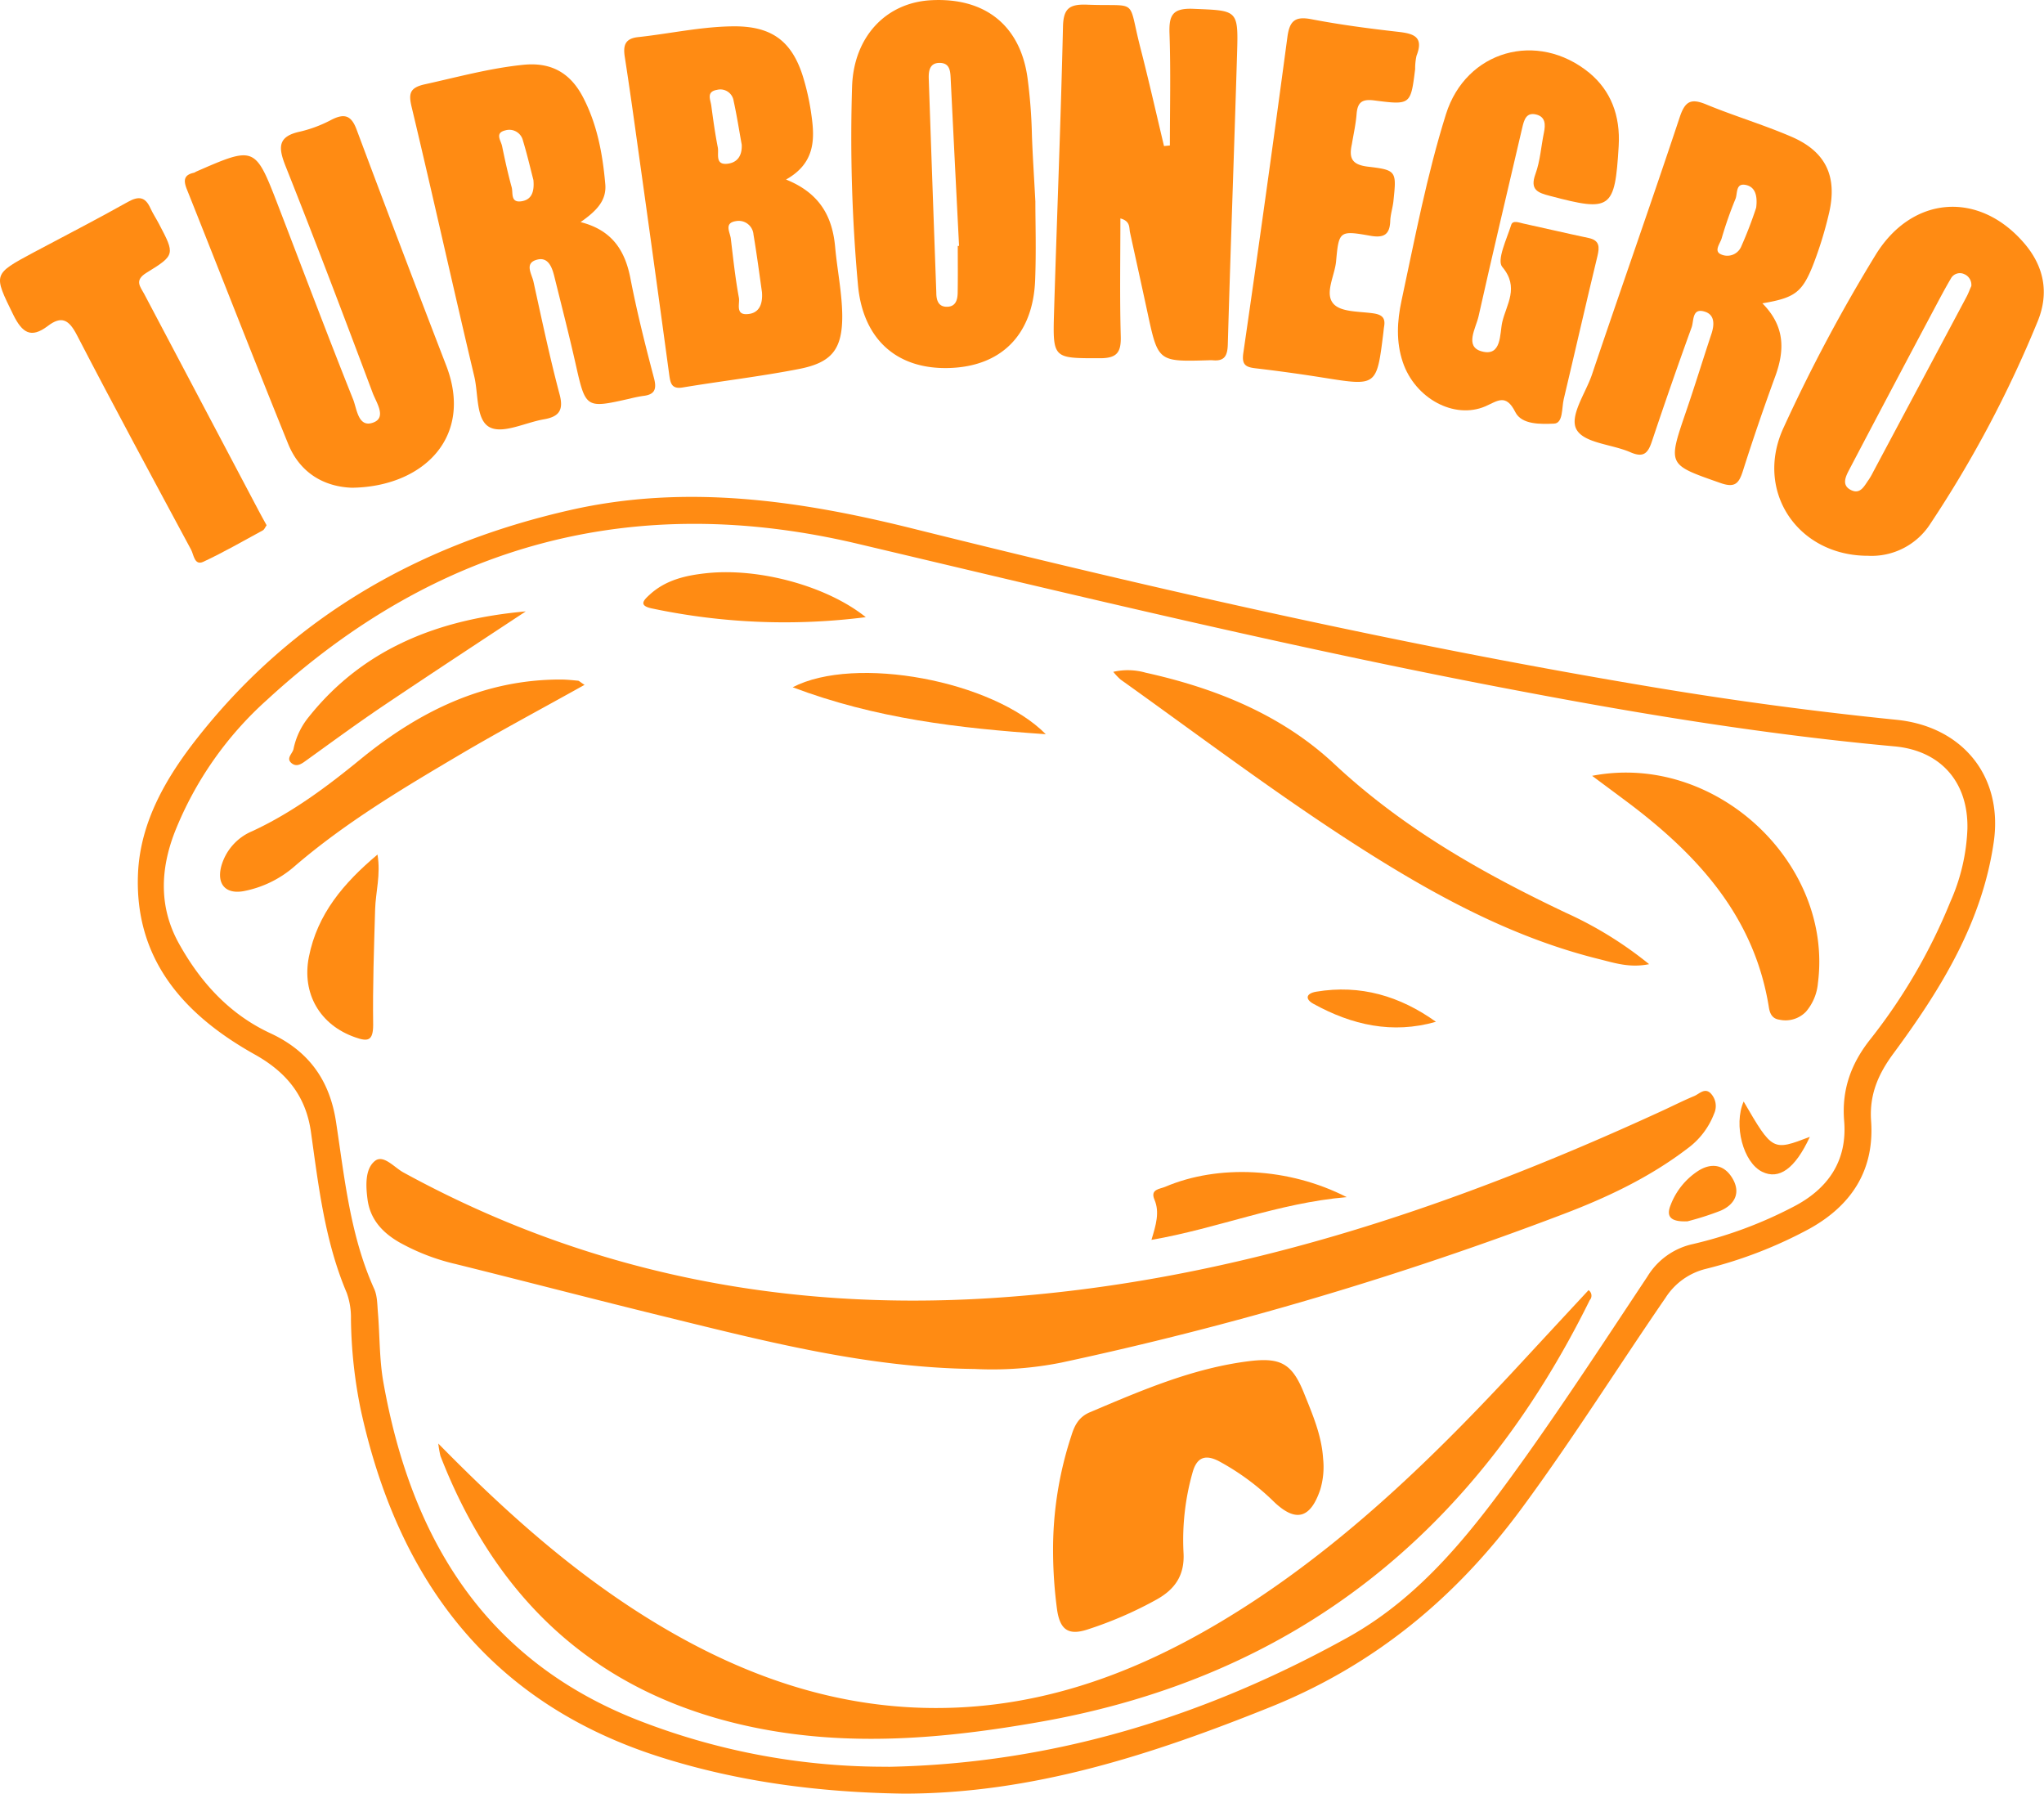
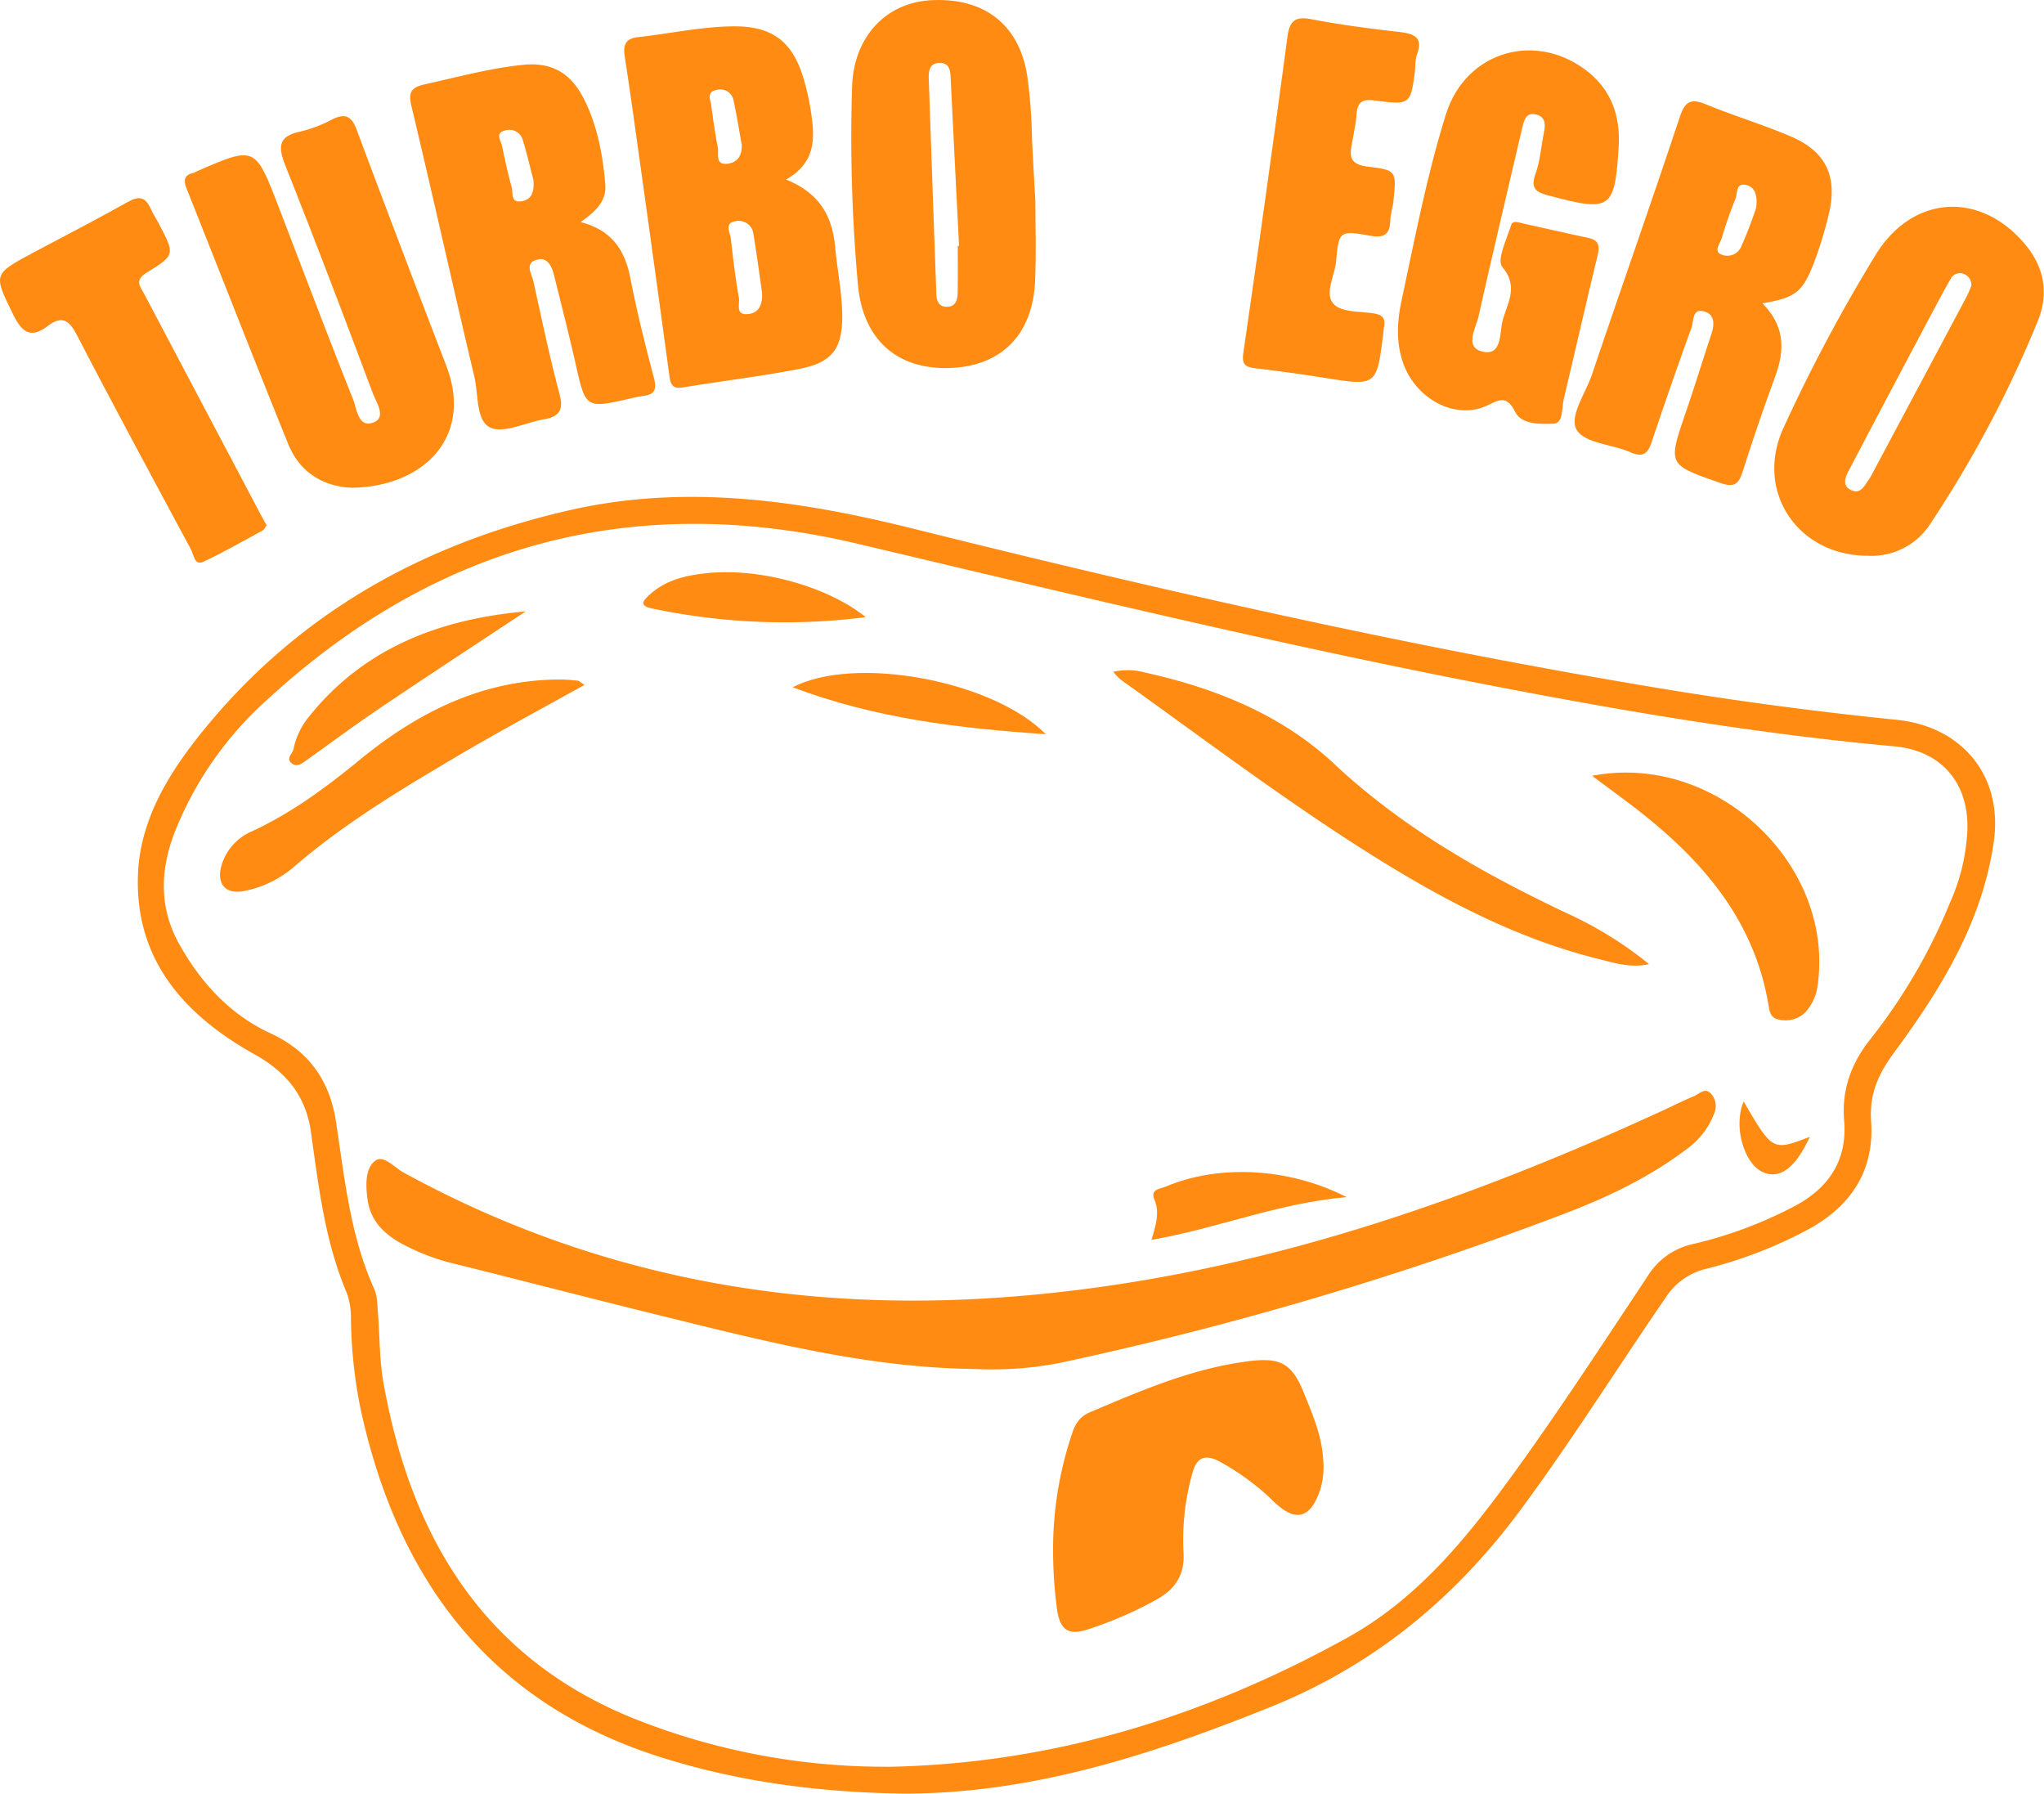
<svg xmlns="http://www.w3.org/2000/svg" viewBox="0 0 457.26 401.21">
  <defs>
    <style>.cls-1{fill:#ff8b13;}</style>
  </defs>
  <title>Asset 3</title>
  <g id="Layer_2" data-name="Layer 2">
    <g id="Layer_1-2" data-name="Layer 1">
      <path class="cls-1" d="M202.19,401.21c-18.6-.27-36.87-2.57-54.63-8.23C109.41,380.81,89,353.26,80.72,315.42a106.61,106.61,0,0,1-2.21-20.34,16.3,16.3,0,0,0-.94-5.88c-4.88-11.5-6.29-23.74-8-35.93-1.11-8-5.38-13.38-12.58-17.4-15.68-8.76-26.91-21.12-26.12-40.41.49-11.7,6.41-21.72,13.48-30.65,21.42-27.09,49.8-43.12,83.15-50.7,26-5.92,51.56-2.16,77,4.2,54.88,13.67,110,26.2,165.83,35.49q26.85,4.47,53.95,7.21c14.75,1.5,23.83,12.63,21.75,27.26-2.57,18-11.84,33-22.4,47.31-3.46,4.66-5.46,9.27-5.05,15.14.78,11-4.35,18.88-13.75,24.11a98.35,98.35,0,0,1-23.22,9,14.9,14.9,0,0,0-9,6.44c-10.75,15.64-20.84,31.73-32.1,47-14.75,20.06-33,35.19-56.36,44.59C257.73,392.48,231,401.21,202.19,401.21Zm-3.46-6c36.73-.7,70.73-11.19,102.67-28.88,17.3-9.58,28.83-25,40-40.61,9.35-13.16,18.18-26.69,27.11-40.13a15.85,15.85,0,0,1,10.2-7.31A94.8,94.8,0,0,0,401.07,270c7.84-4,12.23-10.29,11.48-19.29-.58-7.1,1.64-13,6-18.42a126.08,126.08,0,0,0,17.75-30.55,44,44,0,0,0,3.83-16.43c.18-10.4-6-17.42-16.33-18.36-27.86-2.54-55.44-7-82.91-12.21-50-9.4-99.46-21.38-149-33.1-50.13-11.87-94.19,0-132.09,34.85a78.64,78.64,0,0,0-20.7,29.62c-3.3,8.51-3.54,17,1,25.07,4.8,8.61,11.3,15.73,20.38,19.94,8.63,4,13.29,10.56,14.7,19.88,1.92,12.63,3.17,25.43,8.53,37.31.72,1.6.68,3.57.84,5.39.42,5.14.31,10.37,1.2,15.42,6.26,35.37,23.09,62.87,58.2,76.13A151.58,151.58,0,0,0,198.73,395.19Z" />
      <path class="cls-1" d="M175.84,40.16c7.66,3.08,10.41,8.4,11,15.21.47,5.12,1.55,10.23,1.58,15.35,0,7.42-2.35,10.37-9.6,11.8-8.64,1.69-17.41,2.71-26.1,4.15-2.5.42-2.74-1-3-2.79Q146.27,58.41,142.7,33c-.94-6.76-1.88-13.51-2.93-20.26-.39-2.53,0-4.12,3-4.44,7.11-.77,14.12-2.35,21.31-2.41,8.2-.06,12.82,3,15.39,10.74a53.71,53.71,0,0,1,2.07,9.24C182.31,31.26,182.28,36.55,175.84,40.16Zm-5.38,25.2c-.54-3.76-1.13-8.34-1.9-12.9a3.31,3.31,0,0,0-3.91-3c-2.75.41-1.33,2.48-1.16,3.92.53,4.42,1,8.86,1.81,13.23.24,1.26-.85,3.87,1.9,3.65C169.41,70.13,170.7,68.6,170.46,65.36Zm-4.53-33c-.59-3.26-1.1-6.55-1.81-9.78a3,3,0,0,0-3.72-2.48c-2.44.41-1.46,2.18-1.28,3.52.42,3.13.85,6.26,1.46,9.36.27,1.4-.65,3.86,2,3.66C165,36.44,166.05,34.77,165.93,32.33Z" />
-       <path class="cls-1" d="M250.64,48.86c0,9-.16,17.63.08,26.27.11,3.6-.75,5-4.62,5-10.5,0-10.61.18-10.3-10.32.64-21.3,1.51-42.59,2-63.89.1-3.94,1.37-5,5.23-4.88,11.89.48,9.14-1.78,12.08,9.63,1.88,7.31,3.54,14.67,5.29,22l1.31-.13c0-8.31.21-16.63-.08-24.93-.15-4.13.57-5.83,5.31-5.64,10,.42,10.1.12,9.8,10.16-.65,21.63-1.45,43.26-2.07,64.89-.07,2.48-.68,3.82-3.35,3.57a8.18,8.18,0,0,0-1,0c-11.26.33-11.25.32-13.62-10.7-1.29-6-2.62-12-3.93-18C252.59,50.79,252.82,49.45,250.64,48.86Z" />
      <path class="cls-1" d="M78.75,109.1c-6-.2-11.57-3.1-14.3-9.84-7.68-18.94-15.1-38-22.68-57-.78-2-.58-3.15,1.62-3.62a2.06,2.06,0,0,0,.44-.23c13.22-5.77,13.24-5.78,18.43,7.68C67.82,60.52,73.26,75,79,89.35c.85,2.14,1.13,6.46,4.55,5.15,3-1.14.58-4.55-.18-6.61C77,70.92,70.59,54,63.88,37.15c-1.68-4.23-1.75-6.66,3.29-7.72a29.1,29.1,0,0,0,7-2.65c2.87-1.45,4.41-1,5.6,2.19q9.87,26.39,20,52.66C106.1,97.83,94.58,108.89,78.75,109.1Z" />
      <path class="cls-1" d="M129.88,49.68c7,1.78,9.93,6.28,11.15,12.58,1.45,7.49,3.32,14.92,5.27,22.31.69,2.59.09,3.72-2.47,4a29.84,29.84,0,0,0-2.93.6c-9.94,2.24-9.88,2.23-12.18-8-1.47-6.48-3.12-12.92-4.72-19.37-.5-2-1.34-4.34-3.79-3.73-3,.74-1.25,3.2-.87,4.92C121.21,71.5,123,80,125.21,88.31c.94,3.59-.31,4.93-3.56,5.49-4.07.7-9,3.26-12,1.82-3.21-1.54-2.6-7.4-3.54-11.38-4.75-20-9.21-40.17-14-60.22-.72-3-.55-4.39,2.92-5.16,7.31-1.61,14.51-3.6,22-4.36,6.25-.65,10.58,1.79,13.43,7.31,3.12,6,4.34,12.55,4.93,19.2C135.81,44.8,133.47,47.17,129.88,49.68Zm-10.55-9.41c-.64-2.44-1.38-5.66-2.34-8.82a3.13,3.13,0,0,0-3.89-2.3c-2.52.57-1,2.32-.77,3.57.63,3.07,1.31,6.15,2.14,9.18.34,1.21-.32,3.47,2.13,3.13C118.74,44.73,119.6,43.19,119.33,40.27Z" />
      <path class="cls-1" d="M394.26,67.85c5.06,5.1,5,10.42,2.94,16.16-2.56,7-5,14.09-7.26,21.21-.92,2.91-1.77,4-5.15,2.79-11.7-4.11-11.71-3.93-7.66-15.8,2-5.81,3.79-11.69,5.73-17.52.71-2.14.74-4.35-1.57-5-2.8-.85-2.34,2.11-2.86,3.53-3.06,8.43-6,16.89-8.85,25.41-.89,2.71-1.85,3.84-4.85,2.53-4.09-1.79-10.21-2-12-5s2-8.2,3.41-12.39c6.47-19.2,13.23-38.31,19.62-57.54,1.19-3.58,2.49-4.29,5.91-2.88,6.29,2.6,12.86,4.55,19.1,7.24,7.65,3.3,10.29,8.81,8.42,17a85.52,85.52,0,0,1-3.67,11.89C403.1,65.48,401.41,66.64,394.26,67.85Zm-1.39-21.39c.38-3-.4-4.75-2.42-5.11-2.22-.4-1.72,2-2.22,3.17a87,87,0,0,0-3.09,8.83c-.34,1.12-1.68,2.68-.33,3.45a3.38,3.38,0,0,0,4.68-1.57A93.41,93.41,0,0,0,392.87,46.46Z" />
      <path class="cls-1" d="M417.87,124.32c-15.78,0-25.45-14.54-18.84-28.72a365,365,0,0,1,20.63-38.7c8.14-13.11,22.92-14.23,33-2.69,4.59,5.23,5.81,11.23,3.2,17.63a257.59,257.59,0,0,1-24,45.28A15.62,15.62,0,0,1,417.87,124.32ZM441,64a2.6,2.6,0,0,0-1.58-2.68,2.29,2.29,0,0,0-3,1c-1.18,2-2.27,4.05-3.36,6.1Q423.34,86.68,413.72,105c-.82,1.57-1.9,3.63.54,4.7,2,.86,2.84-1.09,3.79-2.4a15.56,15.56,0,0,0,1-1.74Q429.49,86,439.92,66.41C440.38,65.55,440.7,64.61,441,64Z" />
      <path class="cls-1" d="M231.62,45.08c0,4.6.2,11.1-.05,17.58C231.09,74.89,224,82,212.26,82.32S193,75.79,191.93,63.68a365.19,365.19,0,0,1-1.31-44.38C191,8.28,198.14.59,208.29.05c12.11-.65,19.92,5.68,21.56,17.27a116.7,116.7,0,0,1,1,12.92C231,34.56,231.29,38.88,231.62,45.08ZM214.26,55h.29q-.95-18.64-1.87-37.3c-.08-1.74-.15-3.59-2.42-3.63s-2.55,1.76-2.49,3.53q.82,23.92,1.69,47.84c0,1.55.35,3.18,2.35,3.18s2.4-1.55,2.43-3.13C214.3,62,214.26,58.46,214.26,55Z" />
      <path class="cls-1" d="M362.11,32.72c-.85,14.11-1.72,14.71-15.33,11.11-2.66-.7-4.61-1.29-3.29-4.9,1.07-2.92,1.26-6.17,1.9-9.26.37-1.79.37-3.52-1.71-4.05-2.25-.57-2.73,1.21-3.13,2.91-3.27,14.07-6.63,28.12-9.78,42.21-.59,2.64-3.18,6.76.64,7.84,4.58,1.3,4.06-3.92,4.66-6.54.9-3.92,3.89-7.74,0-12.33-1.28-1.51,1-6.24,2-9.4.34-1.12,1.77-.51,2.7-.31,4.86,1.06,9.71,2.2,14.59,3.23,2.51.53,2.49,2,2,4.06-2.58,10.65-5,21.34-7.54,32-.47,2-.11,5.38-2.17,5.47-2.92.12-7.23.28-8.66-2.58-2.11-4.22-4-2.47-6.7-1.29-7,3-15.75-1.8-18.47-9.88-1.53-4.55-1.28-9.17-.28-13.8,3-13.95,5.65-28,9.93-41.65,4.48-14.28,20.45-18.77,32.07-9.27C360.3,20.24,362.53,25.77,362.11,32.72Z" />
      <path class="cls-1" d="M302.42,32.27c-.65,3-.1,4.54,3.5,5,6.53.76,6.51,1,5.8,7.73-.16,1.49-.66,2.95-.71,4.43-.11,3.13-1.5,3.84-4.51,3.3-6.8-1.2-7-1.08-7.6,5.67-.29,3.27-2.67,7.26-.57,9.58,1.7,1.88,5.84,1.66,8.93,2.12,1.88.28,2.71,1,2.38,2.91-.08.49-.12,1-.18,1.49-1.48,11.91-1.47,11.88-13.3,10q-7.64-1.22-15.32-2.12c-2.2-.26-3.08-.81-2.7-3.41Q283.27,43.66,288,8.3c.48-3.59,1.67-4.72,5.37-4,6.36,1.22,12.8,2.07,19.24,2.8,3.5.39,6,1,4.28,5.36a13.07,13.07,0,0,0-.31,3c-1,8-1,8.06-9.19,7-2.62-.33-3.67.37-3.9,2.95C303.32,27.69,302.8,30,302.42,32.27Z" />
      <path class="cls-1" d="M59.64,117.49c-.31.42-.51,1-.89,1.17-4.39,2.38-8.72,4.88-13.26,7-2,.93-2.15-1.61-2.74-2.7-8.6-16-17.21-31.92-25.54-48-1.78-3.44-3.42-4.43-6.57-2C6.93,75.74,5,74.47,3,70.47c-4.48-9.17-4.68-9.07,4.51-14,7.05-3.76,14.15-7.4,21.11-11.31,2.48-1.39,3.91-1.09,5.05,1.45.55,1.21,1.3,2.32,1.91,3.5,3.56,6.77,3.65,6.94-2.8,10.9-2.78,1.71-1.42,3.06-.49,4.8Q45.13,90.1,57.94,114.38C58.48,115.41,59.05,116.42,59.64,117.49Z" />
      <path class="cls-1" d="M218,306.22c-23.51-.26-46.1-6-68.73-11.57-15.83-3.87-31.6-8-47.41-11.92a47.94,47.94,0,0,1-12.53-4.84c-3.74-2.16-6.55-5.13-7.12-9.68-.39-3-.55-6.69,1.61-8.48,1.92-1.61,4.35,1.39,6.41,2.52,41,22.46,85,31.06,131.46,28.12,53-3.36,102.27-19.88,150.05-41.85,2.42-1.11,4.79-2.32,7.25-3.34,1.13-.47,2.3-1.88,3.62-.7a4.1,4.1,0,0,1,.84,4.65,17.29,17.29,0,0,1-6,7.81c-8.42,6.42-17.93,10.92-27.73,14.64A767,767,0,0,1,237.39,304.8,78.78,78.78,0,0,1,218,306.22Z" />
-       <path class="cls-1" d="M98.05,322.9c14.36,14.63,28.45,27.25,44.48,37.57,21.77,14,45.19,22.62,71.46,21.49,24.71-1.06,46.46-10.63,66.76-24,22.68-15,41.86-33.93,60.19-53.81q7.2-7.78,14.43-15.56a1.49,1.49,0,0,1,.27,2.23c-25.46,51.58-65.51,84.18-122.81,94.31-21.6,3.82-43.22,5.74-65,1.09-34.35-7.34-56.76-28.29-69.3-60.55A22.68,22.68,0,0,1,98.05,322.9Z" />
      <path class="cls-1" d="M235.58,347.15a81.28,81.28,0,0,1,4.09-26c.71-2.32,1.68-4.2,4.13-5.24,11.49-4.87,22.93-9.83,35.49-11.42,7.09-.9,9.71.43,12.37,7,1.92,4.78,4,9.52,4.33,14.78a17.65,17.65,0,0,1-.63,6.91c-2.2,6.51-5.47,7.38-10.28,2.83a54.71,54.71,0,0,0-12.41-9.17c-3.17-1.64-5-.75-5.91,2.63a55.21,55.21,0,0,0-2,17.79c.3,5-1.81,8.18-6,10.52a86.88,86.88,0,0,1-15.53,6.73c-4.3,1.39-6.1-.05-6.75-4.42A100.21,100.21,0,0,1,235.58,347.15Z" />
      <path class="cls-1" d="M249.05,150.28a14.55,14.55,0,0,1,7.24.19c15.67,3.47,30.44,9.42,42.19,20.41,15.32,14.33,33.08,24.4,51.79,33.28a85.28,85.28,0,0,1,18.65,11.51c-4.38.89-7.82-.3-11.23-1.14-18.46-4.58-35-13.34-51-23.38-19.31-12.14-37.48-25.93-56-39.14A14.21,14.21,0,0,1,249.05,150.28Z" />
      <path class="cls-1" d="M356.17,173.54c27.6-5.33,54,19.57,50.51,46.4a11.3,11.3,0,0,1-2.66,6.35,6.36,6.36,0,0,1-5.95,1.8c-1.61-.22-2.14-1.36-2.36-2.78-3.2-20-15.56-33.68-30.92-45.35C362.18,178,359.54,176.05,356.17,173.54Z" />
      <path class="cls-1" d="M130.77,153.19c-9.6,5.36-18.94,10.33-28.05,15.71C90,176.41,77.29,184,66,193.69a24.22,24.22,0,0,1-11.52,5.65c-4,.71-6-1.56-5-5.5a12,12,0,0,1,7-7.94c9-4.18,16.76-10,24.4-16.26C93.82,159.13,108.2,152,125.37,152c1.32,0,2.65.14,4,.27C129.62,152.34,129.87,152.63,130.77,153.19Z" />
      <path class="cls-1" d="M117.62,136.76c-10.62,7-21.28,14-31.84,21.1-5.78,3.89-11.37,8-17.06,12.09-1.07.76-2.27,1.81-3.53.73s.25-2.09.47-3.14a16.58,16.58,0,0,1,3.39-7.14C81.42,144.88,98.39,138.48,117.62,136.76Z" />
-       <path class="cls-1" d="M84.45,191.15c.75,4.51-.41,8.35-.53,12.22-.25,8.62-.56,17.25-.44,25.86,0,3.66-1.23,3.79-4,2.81-7.92-2.75-12-9.8-10.38-18C71,204.45,76.83,197.56,84.45,191.15Z" />
      <path class="cls-1" d="M177.33,153.73c13.95-7.26,44.81-1.49,56.62,10.5C214.39,162.9,195.8,160.71,177.33,153.73Z" />
      <path class="cls-1" d="M193.68,138.05a143.36,143.36,0,0,1-47.74-1.93c-3.23-.64-1.93-1.89-.58-3.12,3.62-3.32,8.18-4.32,12.83-4.8C169.9,127,185,131.09,193.68,138.05Z" />
      <path class="cls-1" d="M301.27,267.78c-15.4,1.32-28.84,7-43.68,9.56,1-3.32,1.88-6.15.67-9-1-2.35,1.21-2.36,2.38-2.86C272.55,260.4,288.28,261.14,301.27,267.78Z" />
-       <path class="cls-1" d="M321.23,228.56c-9.76,2.79-18.79.72-27.37-4-2-1.09-1.67-2.35.58-2.73C304.34,220.17,313.18,222.8,321.23,228.56Z" />
-       <path class="cls-1" d="M377.51,273.19c-3.87.17-4.8-1.11-3.78-3.63a15.84,15.84,0,0,1,6.12-7.62c3-1.93,5.86-1.45,7.69,1.6,1.93,3.21.59,5.87-2.61,7.27A64.17,64.17,0,0,1,377.51,273.19Z" />
      <path class="cls-1" d="M404.88,254.29c-3.3,7.15-6.9,9.67-10.67,7.82-4.24-2.07-6.45-10.45-4.14-15.72C396.54,257.49,396.54,257.49,404.88,254.29Z" />
    </g>
  </g>
</svg>